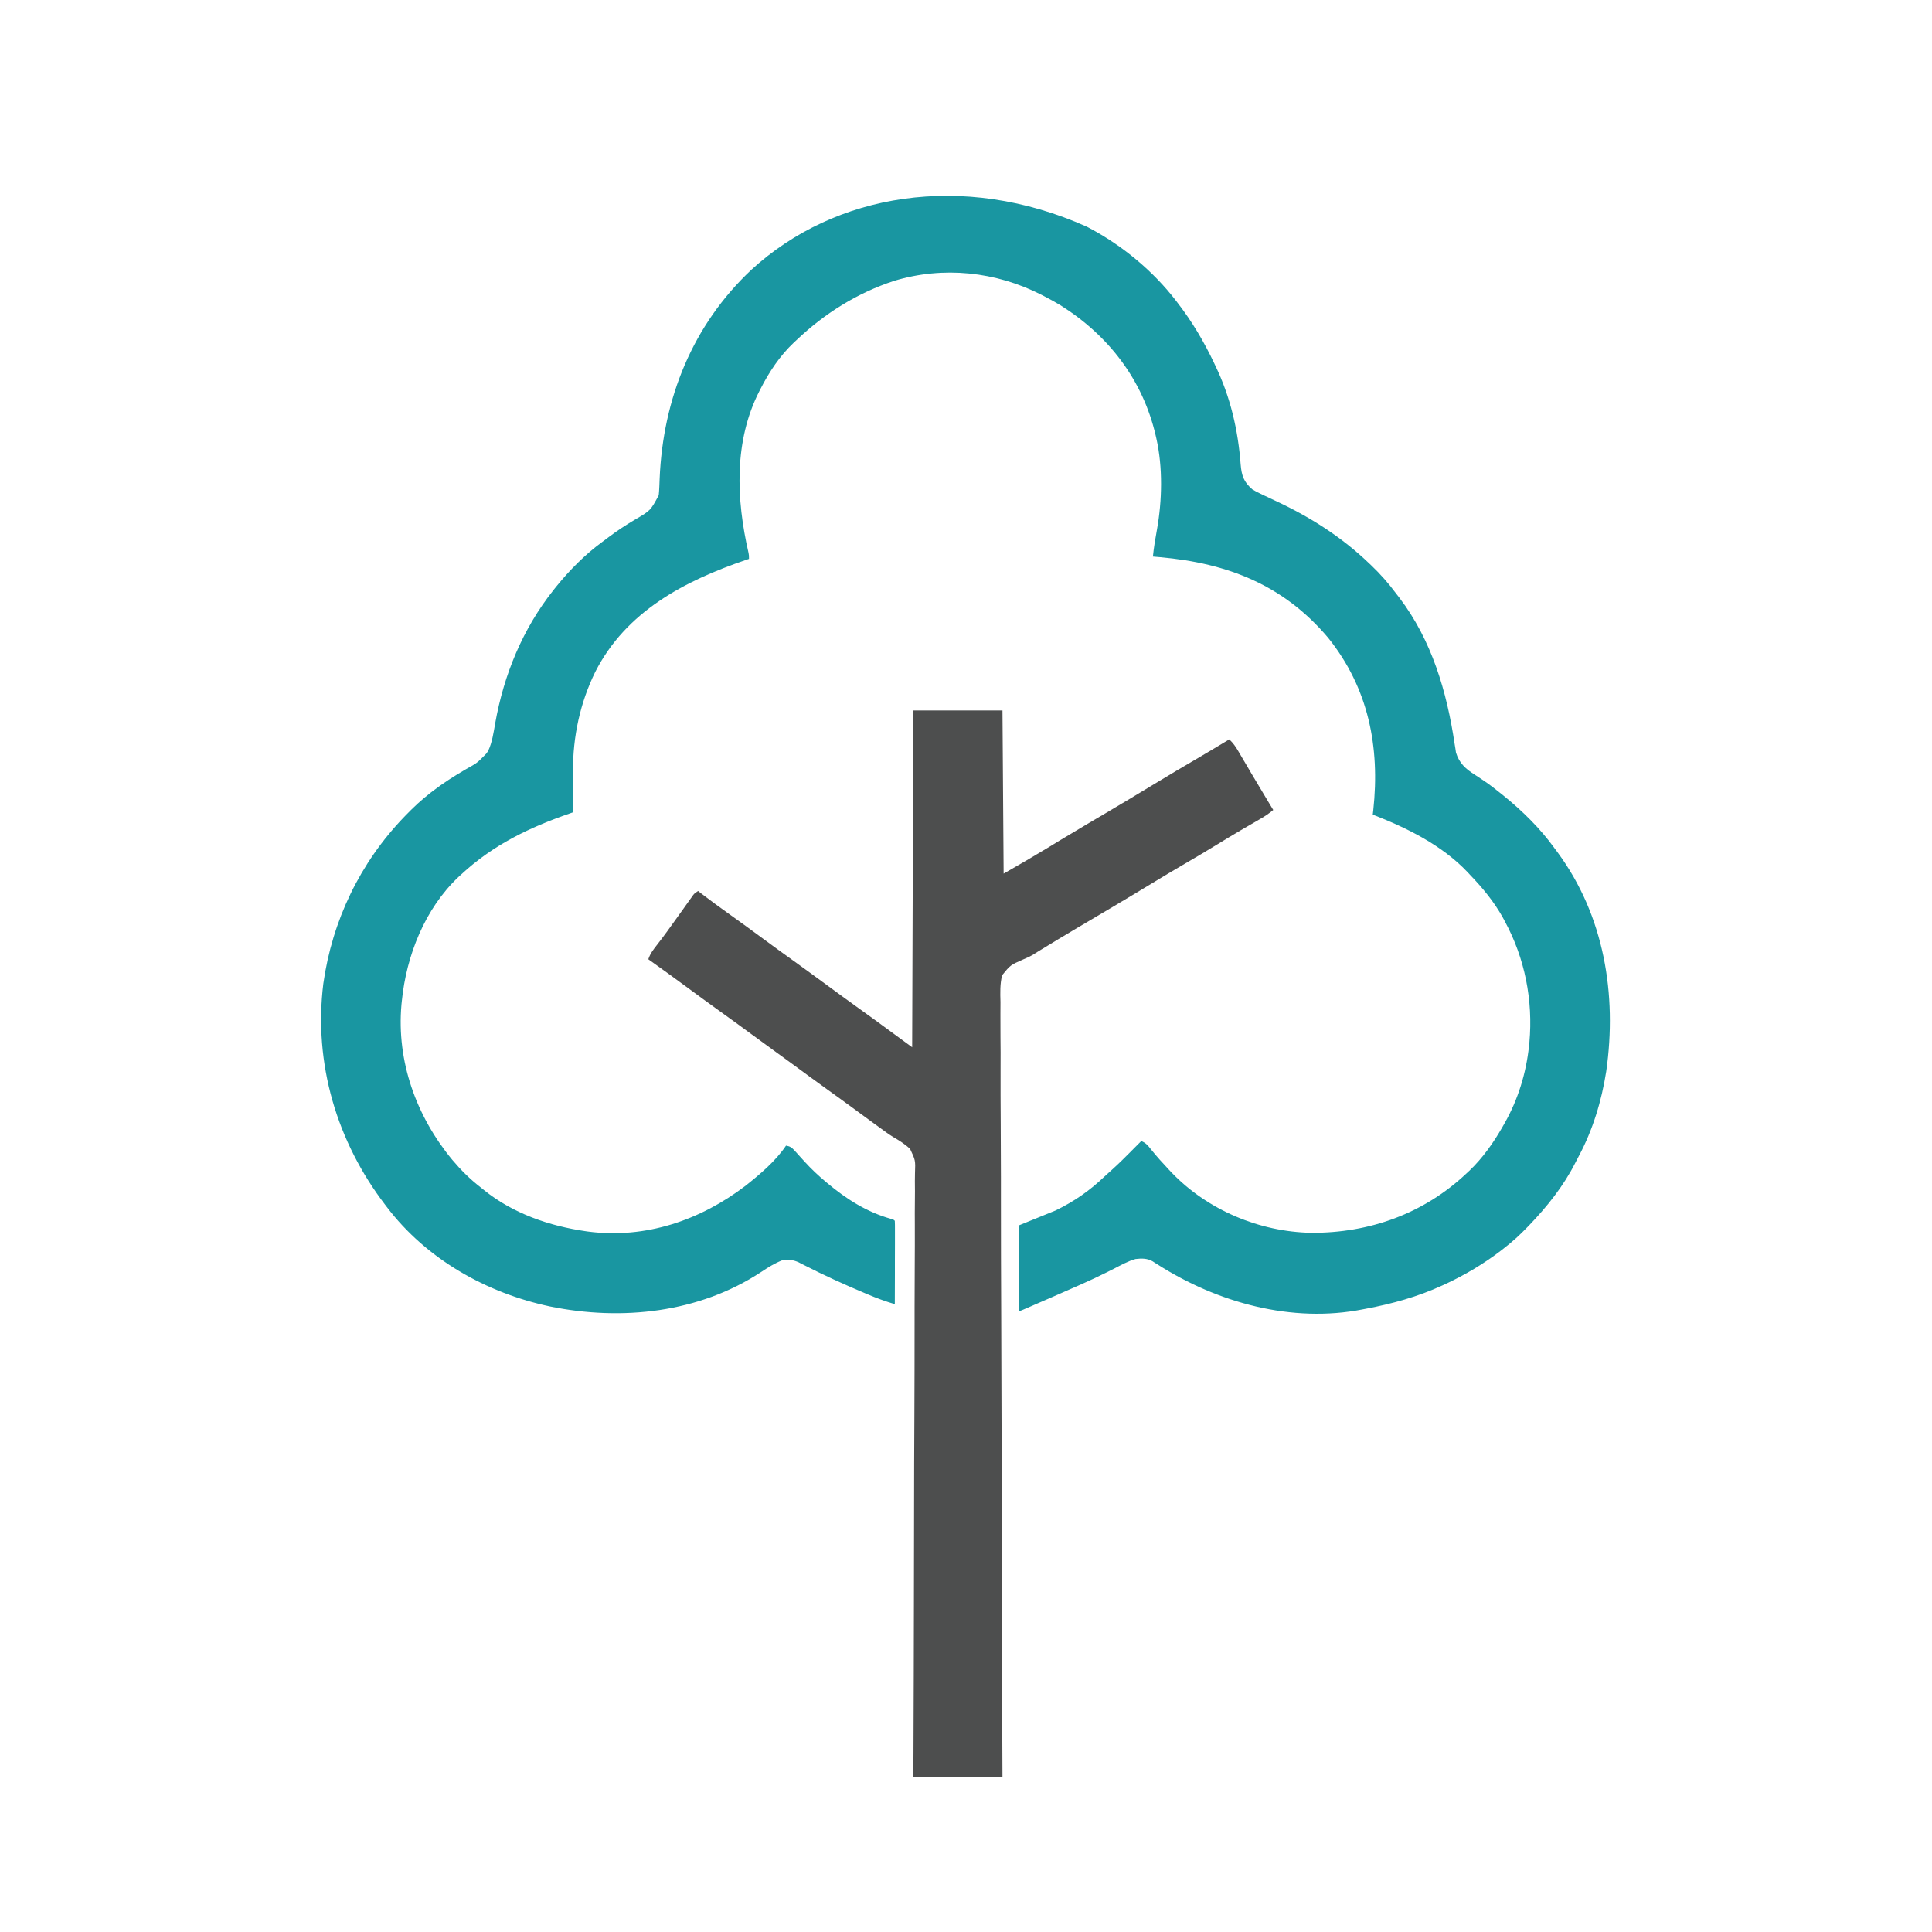
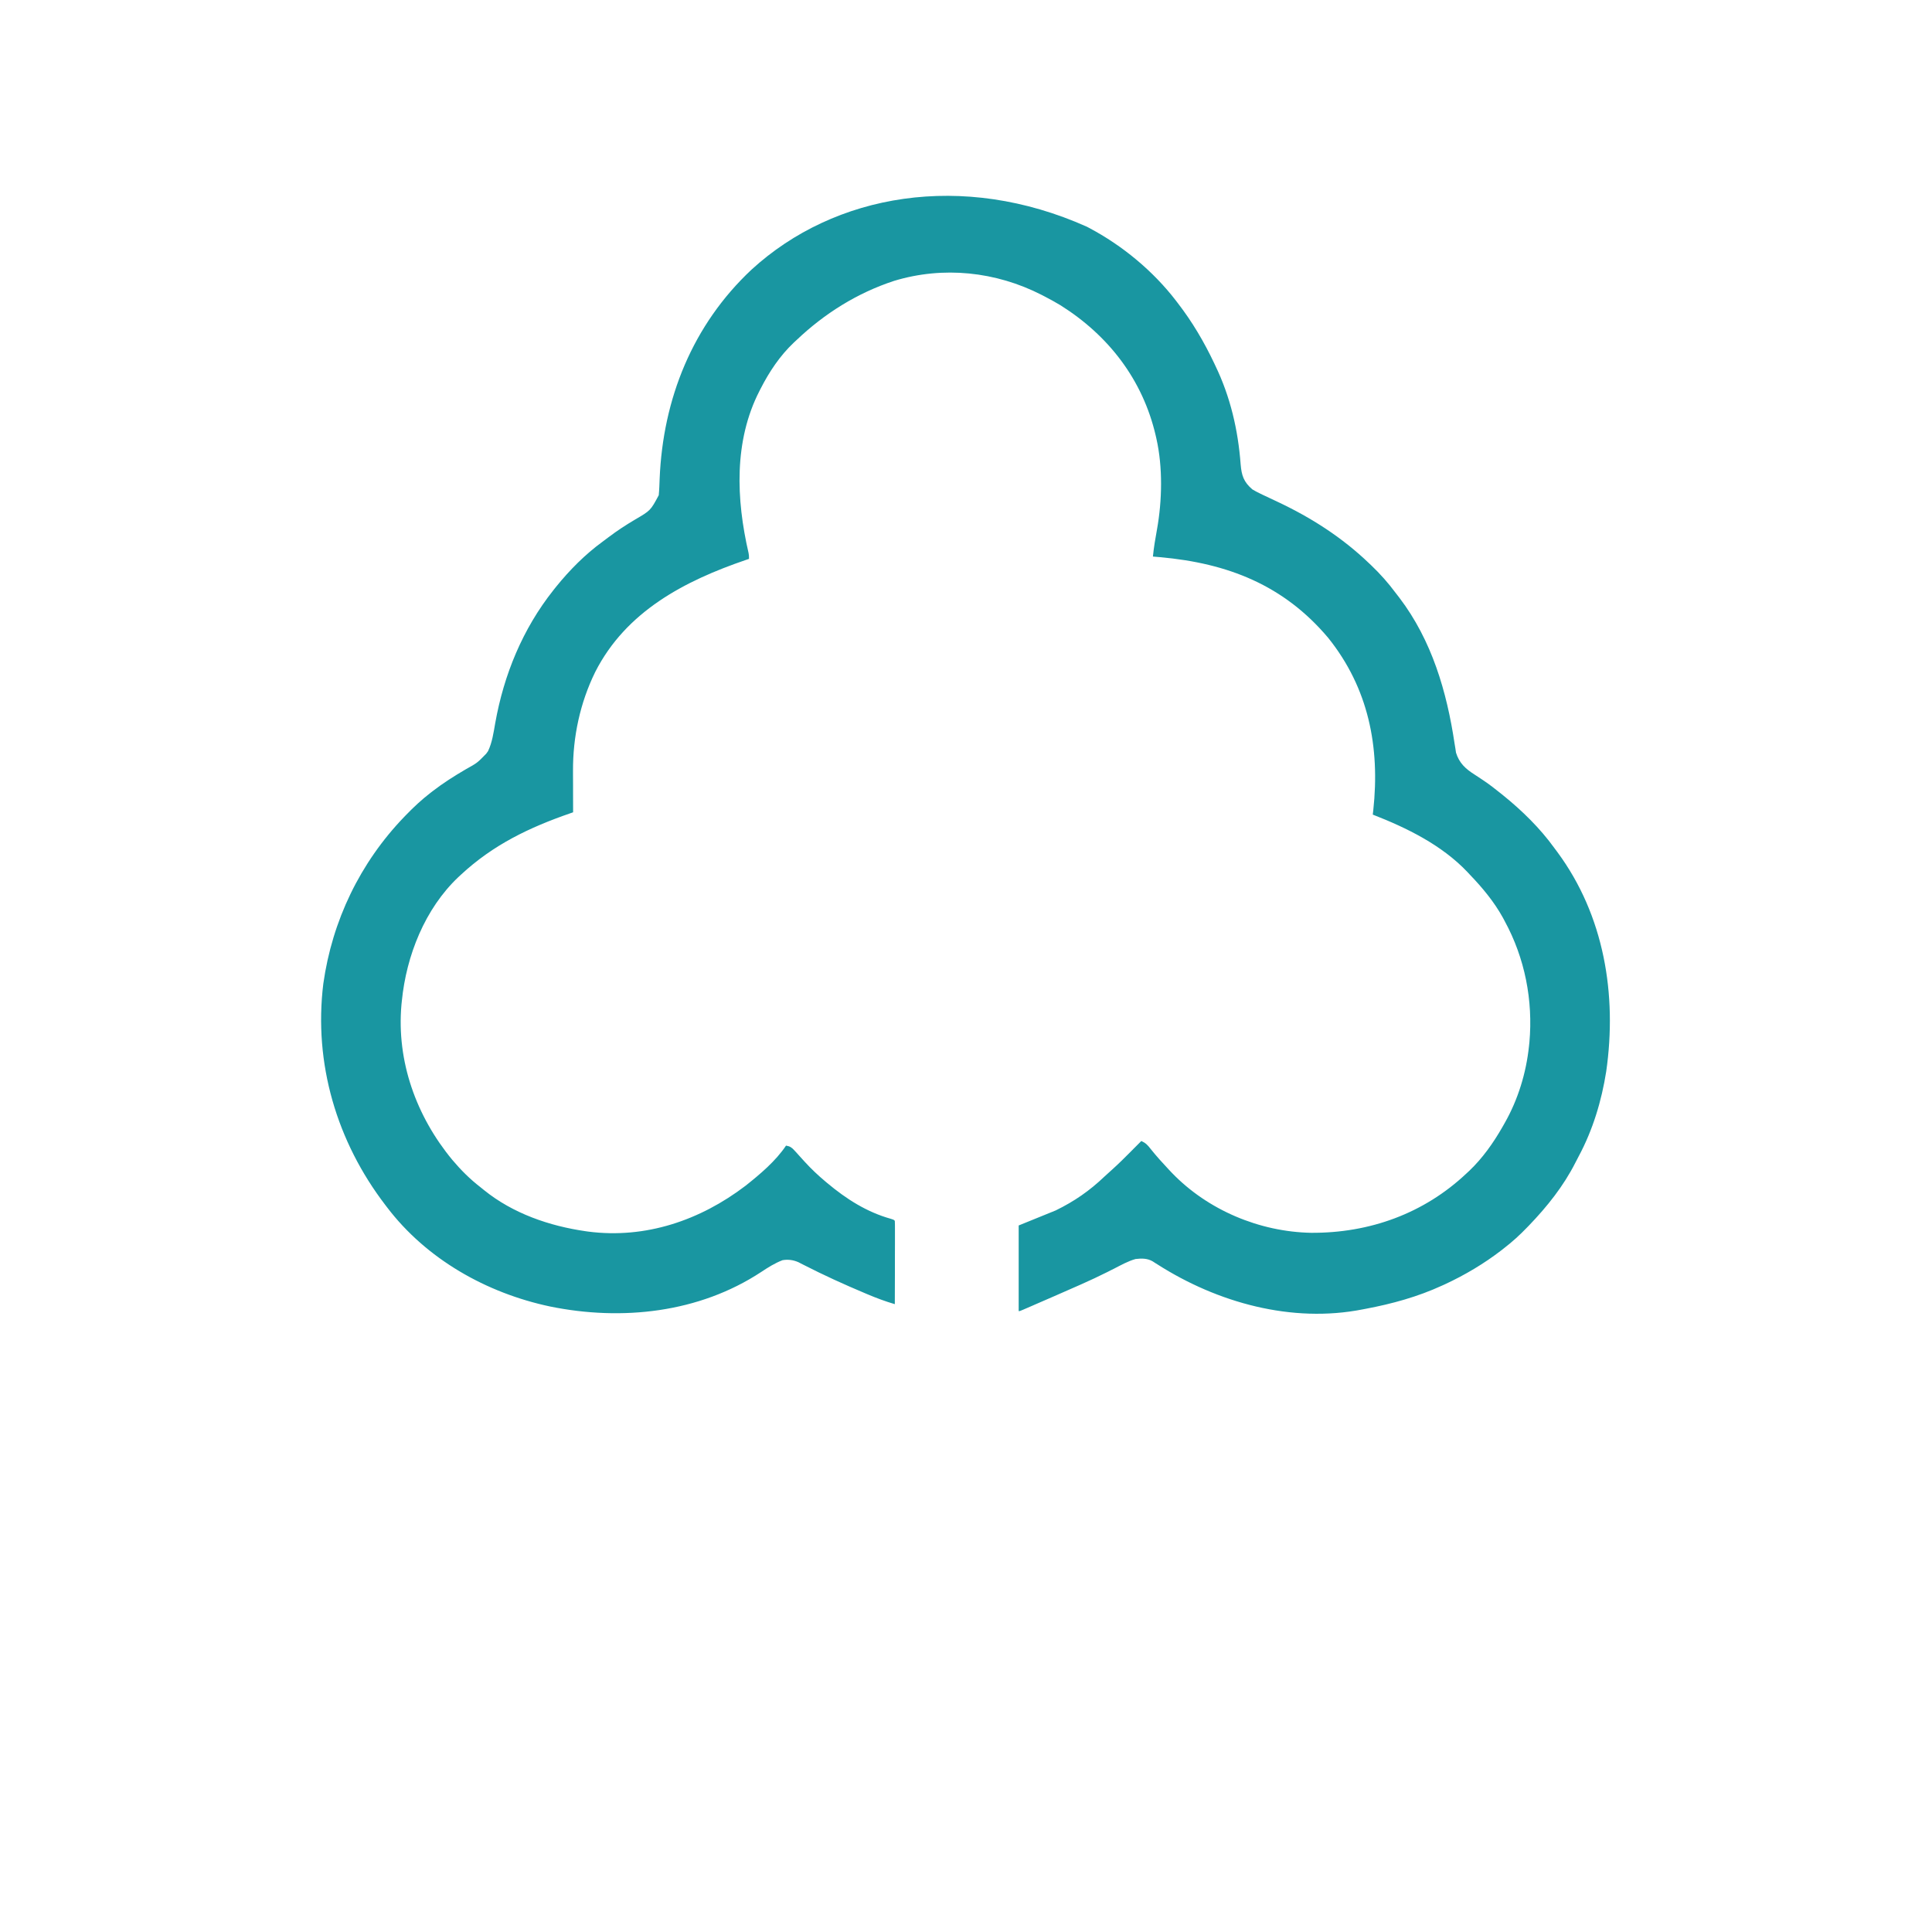
<svg xmlns="http://www.w3.org/2000/svg" viewBox="-25 -15 150 150" width="150" height="150" style="display: block; shape-rendering: auto;">
  <style>
  .heartbeat {
    width: 100px; /* Set your desired width */
    height: 100px; /* Set your desired height */
    transform-origin: center;
    animation: swing 1s ease-in-out infinite;
    transform-box: view-box; 
    opacity: 1; 
    transform-origin: 50px 50px; 
    transform: matrix3d(0.866, -0.5, 0, 0, 0.5, 0.866, 0, 0, 0, 0, 1, 0, 0, 0, 0, 1); 
}

/* Keyframes for the swinging animation */
@keyframes swing {
    0% {
        transform: rotate(-25deg); /* Start at 0 degrees */
    }
    50% {
        transform: rotate(25deg); /* Rotate to 15 degrees */
    }
    100% {
        transform: rotate(-25deg); /* Return to 0 degrees */
    }
}
  </style>
  <g class="heartbeat">
    <path style=" stroke:none;fill-rule:nonzero;fill:rgb(9.804%,58.824%,63.137%);fill-opacity:1;" d="M 59.391 2.605 C 59.449 2.637 59.504 2.668 59.566 2.699 C 62.137 4.059 64.535 6.043 66.309 8.355 C 66.355 8.414 66.402 8.477 66.449 8.539 C 67.574 9.996 68.484 11.543 69.273 13.207 C 69.301 13.27 69.332 13.328 69.359 13.391 C 70.527 15.809 71.125 18.387 71.324 21.055 C 71.395 21.91 71.562 22.426 72.238 23 C 72.441 23.121 72.641 23.227 72.855 23.328 C 72.918 23.355 72.977 23.387 73.039 23.418 C 73.414 23.598 73.793 23.773 74.168 23.949 C 76.816 25.195 79.199 26.723 81.312 28.75 C 81.359 28.797 81.41 28.844 81.461 28.891 C 82.16 29.559 82.781 30.258 83.359 31.035 C 83.457 31.16 83.555 31.285 83.652 31.414 C 86.164 34.719 87.328 38.688 87.934 42.738 C 87.953 42.863 87.973 42.988 87.996 43.113 C 88.008 43.219 88.023 43.324 88.043 43.434 C 88.293 44.246 88.789 44.699 89.492 45.141 C 89.648 45.242 89.801 45.344 89.953 45.445 C 90.027 45.492 90.102 45.543 90.176 45.594 C 90.656 45.914 91.105 46.27 91.555 46.629 C 91.602 46.668 91.648 46.703 91.695 46.742 C 93.176 47.938 94.574 49.305 95.688 50.852 C 95.766 50.957 95.84 51.059 95.918 51.16 C 99.551 56.082 100.559 62.219 99.707 68.184 C 99.348 70.469 98.668 72.723 97.574 74.766 C 97.484 74.934 97.398 75.102 97.312 75.27 C 96.395 77.082 95.117 78.684 93.711 80.145 C 93.668 80.188 93.625 80.23 93.582 80.277 C 93.004 80.883 92.398 81.43 91.734 81.941 C 91.688 81.977 91.637 82.016 91.59 82.055 C 90.219 83.113 88.723 84 87.152 84.727 C 87.09 84.754 87.027 84.785 86.961 84.812 C 85.078 85.68 83.078 86.23 81.043 86.613 C 80.969 86.625 80.898 86.641 80.82 86.656 C 75.301 87.75 69.52 86.141 64.859 83.164 C 64.762 83.105 64.762 83.105 64.664 83.043 C 64.609 83.008 64.551 82.969 64.492 82.93 C 64.066 82.688 63.637 82.695 63.164 82.75 C 62.566 82.918 62.02 83.23 61.469 83.512 C 61.352 83.57 61.352 83.57 61.23 83.629 C 61.148 83.672 61.066 83.715 60.98 83.758 C 59.637 84.434 58.25 85.02 56.875 85.625 C 56.773 85.668 56.773 85.668 56.668 85.715 C 56.223 85.91 55.777 86.102 55.328 86.297 C 55.27 86.324 55.211 86.348 55.152 86.375 C 54.988 86.445 54.824 86.516 54.664 86.586 C 54.57 86.625 54.48 86.668 54.383 86.707 C 54.18 86.793 54.18 86.793 54.09 86.793 C 54.09 84.598 54.09 82.402 54.09 80.145 C 55.035 79.758 55.984 79.371 56.965 78.977 C 58.414 78.27 59.598 77.449 60.758 76.34 C 60.949 76.16 61.145 75.984 61.34 75.812 C 61.836 75.367 62.305 74.902 62.77 74.434 C 62.891 74.309 62.891 74.309 63.016 74.184 C 63.215 73.984 63.414 73.785 63.613 73.586 C 63.949 73.738 64.109 73.906 64.336 74.203 C 64.789 74.77 65.27 75.301 65.77 75.832 C 65.84 75.906 65.914 75.984 65.988 76.062 C 68.781 78.957 72.789 80.637 76.793 80.715 C 81.328 80.742 85.551 79.223 88.859 76.102 C 88.93 76.035 89 75.969 89.074 75.902 C 90.105 74.922 90.941 73.738 91.645 72.508 C 91.703 72.406 91.762 72.305 91.82 72.199 C 92.859 70.375 93.492 68.305 93.711 66.219 C 93.727 66.074 93.727 66.074 93.742 65.93 C 94.035 62.664 93.391 59.391 91.824 56.512 C 91.773 56.422 91.727 56.328 91.676 56.234 C 90.996 55.008 90.098 53.926 89.129 52.918 C 89.059 52.844 88.992 52.77 88.922 52.695 C 86.934 50.605 84.23 49.277 81.582 48.246 C 81.594 48.137 81.605 48.023 81.621 47.91 C 82.152 42.996 81.254 38.43 78.121 34.523 C 74.672 30.43 70.328 28.727 65.062 28.258 C 64.879 28.242 64.695 28.227 64.512 28.211 C 64.582 27.504 64.699 26.809 64.828 26.109 C 65.23 23.867 65.285 21.277 64.781 19.047 C 64.762 18.969 64.746 18.891 64.727 18.809 C 63.719 14.48 61.066 11.039 57.32 8.691 C 56.91 8.445 56.492 8.215 56.066 7.996 C 56 7.961 55.934 7.926 55.863 7.891 C 52.32 6.082 48.238 5.645 44.41 6.809 C 41.551 7.746 39.008 9.344 36.836 11.41 C 36.77 11.473 36.703 11.535 36.633 11.598 C 35.551 12.621 34.723 13.867 34.051 15.184 C 34.023 15.238 33.996 15.293 33.965 15.352 C 31.965 19.246 32.156 23.773 33.117 27.93 C 33.152 28.121 33.152 28.121 33.152 28.391 C 33.082 28.418 33.008 28.441 32.934 28.465 C 28.129 30.105 23.602 32.473 21.211 37.176 C 20.039 39.562 19.473 42.211 19.488 44.867 C 19.488 44.957 19.488 45.051 19.488 45.145 C 19.488 45.438 19.488 45.727 19.492 46.02 C 19.492 46.219 19.492 46.418 19.492 46.613 C 19.492 47.098 19.496 47.582 19.496 48.066 C 19.43 48.09 19.363 48.113 19.293 48.137 C 16.09 49.246 13.289 50.586 10.781 52.918 C 10.684 53.008 10.684 53.008 10.586 53.098 C 7.988 55.559 6.547 59.199 6.199 62.715 C 6.191 62.812 6.18 62.91 6.168 63.012 C 5.781 67.414 7.324 71.672 10.113 75.047 C 10.785 75.844 11.484 76.543 12.309 77.18 C 12.441 77.289 12.441 77.289 12.578 77.398 C 14.824 79.215 17.656 80.188 20.484 80.594 C 20.547 80.602 20.613 80.609 20.676 80.621 C 25.129 81.195 29.367 79.742 32.883 77.062 C 34 76.176 35.23 75.141 36.027 73.945 C 36.332 73.996 36.469 74.086 36.672 74.312 C 36.727 74.367 36.777 74.426 36.832 74.484 C 36.883 74.547 36.938 74.605 36.996 74.668 C 37.109 74.793 37.219 74.914 37.332 75.039 C 37.387 75.098 37.441 75.156 37.496 75.219 C 37.992 75.762 38.52 76.258 39.082 76.73 C 39.129 76.77 39.176 76.809 39.223 76.848 C 40.707 78.09 42.293 79.105 44.168 79.629 C 44.383 79.695 44.383 79.695 44.473 79.785 C 44.484 79.984 44.484 80.188 44.484 80.387 C 44.484 80.449 44.484 80.516 44.484 80.578 C 44.484 80.789 44.484 81 44.484 81.207 C 44.484 81.352 44.484 81.496 44.484 81.641 C 44.484 82.023 44.48 82.406 44.48 82.789 C 44.48 83.18 44.48 83.566 44.48 83.957 C 44.477 84.723 44.477 85.488 44.473 86.254 C 43.738 86.039 43.035 85.777 42.328 85.477 C 42.242 85.441 42.242 85.441 42.152 85.402 C 40.535 84.723 38.93 83.992 37.367 83.191 C 37.273 83.141 37.273 83.141 37.176 83.094 C 37.094 83.051 37.094 83.051 37.004 83.004 C 36.605 82.824 36.191 82.766 35.758 82.84 C 35.164 83.066 34.633 83.402 34.102 83.754 C 29.273 86.934 23.281 87.574 17.699 86.434 C 12.777 85.391 8.102 82.762 5.031 78.707 C 4.996 78.656 4.957 78.609 4.918 78.559 C 1.148 73.637 -0.66 67.566 0.102 61.375 C 0.793 56.477 2.953 51.988 6.379 48.426 C 6.426 48.379 6.469 48.332 6.516 48.285 C 7.121 47.656 7.75 47.074 8.445 46.539 C 8.492 46.504 8.543 46.465 8.59 46.426 C 9.41 45.793 10.27 45.25 11.164 44.727 C 12.051 44.234 12.051 44.234 12.746 43.52 C 12.797 43.453 12.844 43.387 12.891 43.32 C 13.215 42.645 13.32 41.875 13.449 41.145 C 14.121 37.375 15.582 33.824 17.969 30.816 C 18.039 30.73 18.109 30.641 18.18 30.551 C 19.227 29.258 20.426 28.047 21.77 27.066 C 21.93 26.949 22.094 26.824 22.254 26.703 C 22.914 26.203 23.598 25.758 24.312 25.336 C 25.508 24.637 25.508 24.637 26.145 23.449 C 26.168 23.227 26.18 23 26.191 22.773 C 26.195 22.641 26.199 22.508 26.207 22.375 C 26.211 22.305 26.211 22.238 26.215 22.164 C 26.473 15.949 28.773 10.223 33.352 5.93 C 39.789 0.035 49.738 -1.715 59.391 2.605 Z M 59.391 2.605 " />
-     <path style=" stroke:none;fill-rule:nonzero;fill:rgb(30.196%,30.588%,30.588%);fill-opacity:1;" d="M 45.91 40.16 C 48.195 40.16 50.477 40.16 52.832 40.16 C 52.859 44.344 52.891 48.523 52.922 52.828 C 54.711 51.801 54.711 51.801 56.48 50.742 C 56.691 50.613 56.902 50.484 57.113 50.355 C 57.195 50.305 57.195 50.305 57.277 50.254 C 57.91 49.871 58.547 49.492 59.188 49.113 C 59.277 49.059 59.277 49.059 59.367 49.004 C 59.855 48.715 60.344 48.426 60.832 48.141 C 61.258 47.887 61.68 47.637 62.105 47.383 C 62.168 47.348 62.227 47.312 62.289 47.277 C 63.18 46.746 64.066 46.211 64.949 45.672 C 65.867 45.113 66.789 44.57 67.711 44.031 C 68.625 43.496 69.535 42.953 70.441 42.406 C 70.746 42.688 70.953 42.996 71.16 43.352 C 71.195 43.41 71.227 43.465 71.262 43.527 C 71.375 43.711 71.48 43.898 71.59 44.086 C 71.668 44.215 71.742 44.344 71.82 44.473 C 71.934 44.668 72.051 44.867 72.164 45.062 C 72.535 45.691 72.91 46.32 73.289 46.945 C 73.344 47.039 73.402 47.137 73.461 47.234 C 73.594 47.453 73.723 47.672 73.855 47.887 C 73.543 48.148 73.23 48.359 72.879 48.562 C 72.828 48.594 72.777 48.621 72.727 48.652 C 72.617 48.715 72.512 48.777 72.402 48.84 C 72.109 49.012 71.812 49.18 71.52 49.352 C 71.461 49.387 71.398 49.422 71.34 49.457 C 70.734 49.812 70.137 50.176 69.543 50.539 C 68.695 51.059 67.84 51.566 66.98 52.066 C 66.129 52.562 65.281 53.066 64.438 53.582 C 63.543 54.129 62.648 54.664 61.746 55.199 C 61.688 55.234 61.629 55.27 61.566 55.309 C 61.078 55.598 60.59 55.883 60.105 56.172 C 59.68 56.426 59.254 56.676 58.828 56.93 C 58.77 56.965 58.707 57 58.648 57.035 C 57.699 57.598 56.758 58.164 55.82 58.738 C 55.68 58.824 55.68 58.824 55.539 58.91 C 55.449 58.969 55.355 59.027 55.262 59.086 C 54.988 59.254 54.707 59.379 54.41 59.504 C 53.449 59.926 53.449 59.926 52.805 60.715 C 52.633 61.395 52.656 62.094 52.676 62.793 C 52.68 63.117 52.676 63.438 52.672 63.758 C 52.668 64.32 52.672 64.883 52.676 65.445 C 52.688 66.281 52.688 67.117 52.684 67.953 C 52.68 69.359 52.684 70.766 52.695 72.172 C 52.703 73.562 52.711 74.957 52.711 76.348 C 52.711 76.434 52.711 76.52 52.711 76.609 C 52.711 77.051 52.711 77.488 52.711 77.93 C 52.711 81.043 52.719 84.156 52.734 87.273 C 52.746 90.297 52.758 93.32 52.762 96.348 C 52.762 96.441 52.762 96.535 52.762 96.629 C 52.762 97.566 52.762 98.504 52.766 99.441 C 52.766 101.348 52.77 103.258 52.773 105.164 C 52.773 105.254 52.773 105.34 52.773 105.43 C 52.781 109.969 52.797 114.508 52.812 119.043 C 52.812 119.109 52.812 119.172 52.816 119.238 C 52.82 120.492 52.824 121.746 52.832 123 C 50.547 123 48.266 123 45.91 123 C 45.914 122.395 45.918 121.789 45.922 121.164 C 45.938 117.16 45.953 113.156 45.957 109.152 C 45.957 109.047 45.957 109.047 45.957 108.945 C 45.961 107.457 45.965 105.973 45.965 104.488 C 45.965 103.758 45.965 103.031 45.969 102.301 C 45.969 102.23 45.969 102.156 45.969 102.082 C 45.969 99.734 45.98 97.387 45.992 95.035 C 46.004 92.621 46.008 90.207 46.008 87.793 C 46.008 87.453 46.008 87.109 46.008 86.77 C 46.008 86.703 46.008 86.637 46.008 86.566 C 46.008 85.488 46.012 84.406 46.02 83.328 C 46.027 82.242 46.031 81.156 46.027 80.07 C 46.023 79.48 46.023 78.891 46.031 78.305 C 46.039 77.766 46.039 77.227 46.031 76.688 C 46.031 76.492 46.031 76.297 46.039 76.102 C 46.078 75.086 46.078 75.086 45.656 74.195 C 45.254 73.824 44.809 73.543 44.336 73.27 C 43.977 73.051 43.645 72.801 43.305 72.551 C 43.172 72.453 43.039 72.359 42.906 72.262 C 42.484 71.957 42.062 71.648 41.645 71.34 C 40.824 70.734 40 70.137 39.172 69.543 C 38.273 68.895 37.379 68.242 36.488 67.586 C 36.008 67.23 35.523 66.879 35.039 66.531 C 34.484 66.129 33.93 65.727 33.379 65.32 C 32.559 64.715 31.734 64.117 30.906 63.523 C 30.008 62.875 29.113 62.227 28.223 61.566 C 27.27 60.863 26.305 60.168 25.336 59.477 C 25.477 59.047 25.719 58.734 25.992 58.383 C 26.094 58.254 26.191 58.125 26.289 57.996 C 26.34 57.93 26.391 57.863 26.441 57.797 C 26.691 57.465 26.934 57.129 27.172 56.793 C 27.246 56.695 27.246 56.695 27.316 56.594 C 27.574 56.234 27.832 55.879 28.086 55.52 C 28.168 55.406 28.168 55.406 28.246 55.293 C 28.348 55.152 28.449 55.008 28.551 54.867 C 28.621 54.77 28.621 54.77 28.691 54.672 C 28.75 54.586 28.75 54.586 28.812 54.5 C 28.93 54.355 28.93 54.355 29.199 54.176 C 29.27 54.23 29.34 54.285 29.41 54.344 C 30.082 54.863 30.762 55.359 31.453 55.852 C 32.414 56.535 33.363 57.23 34.312 57.93 C 35.059 58.48 35.812 59.027 36.566 59.566 C 37.469 60.215 38.363 60.867 39.254 61.523 C 40 62.074 40.754 62.621 41.508 63.164 C 42.418 63.816 43.324 64.473 44.223 65.137 C 44.754 65.531 45.289 65.918 45.82 66.309 C 45.852 57.68 45.883 49.051 45.91 40.16 Z M 45.91 40.16 " />
  </g>
</svg>